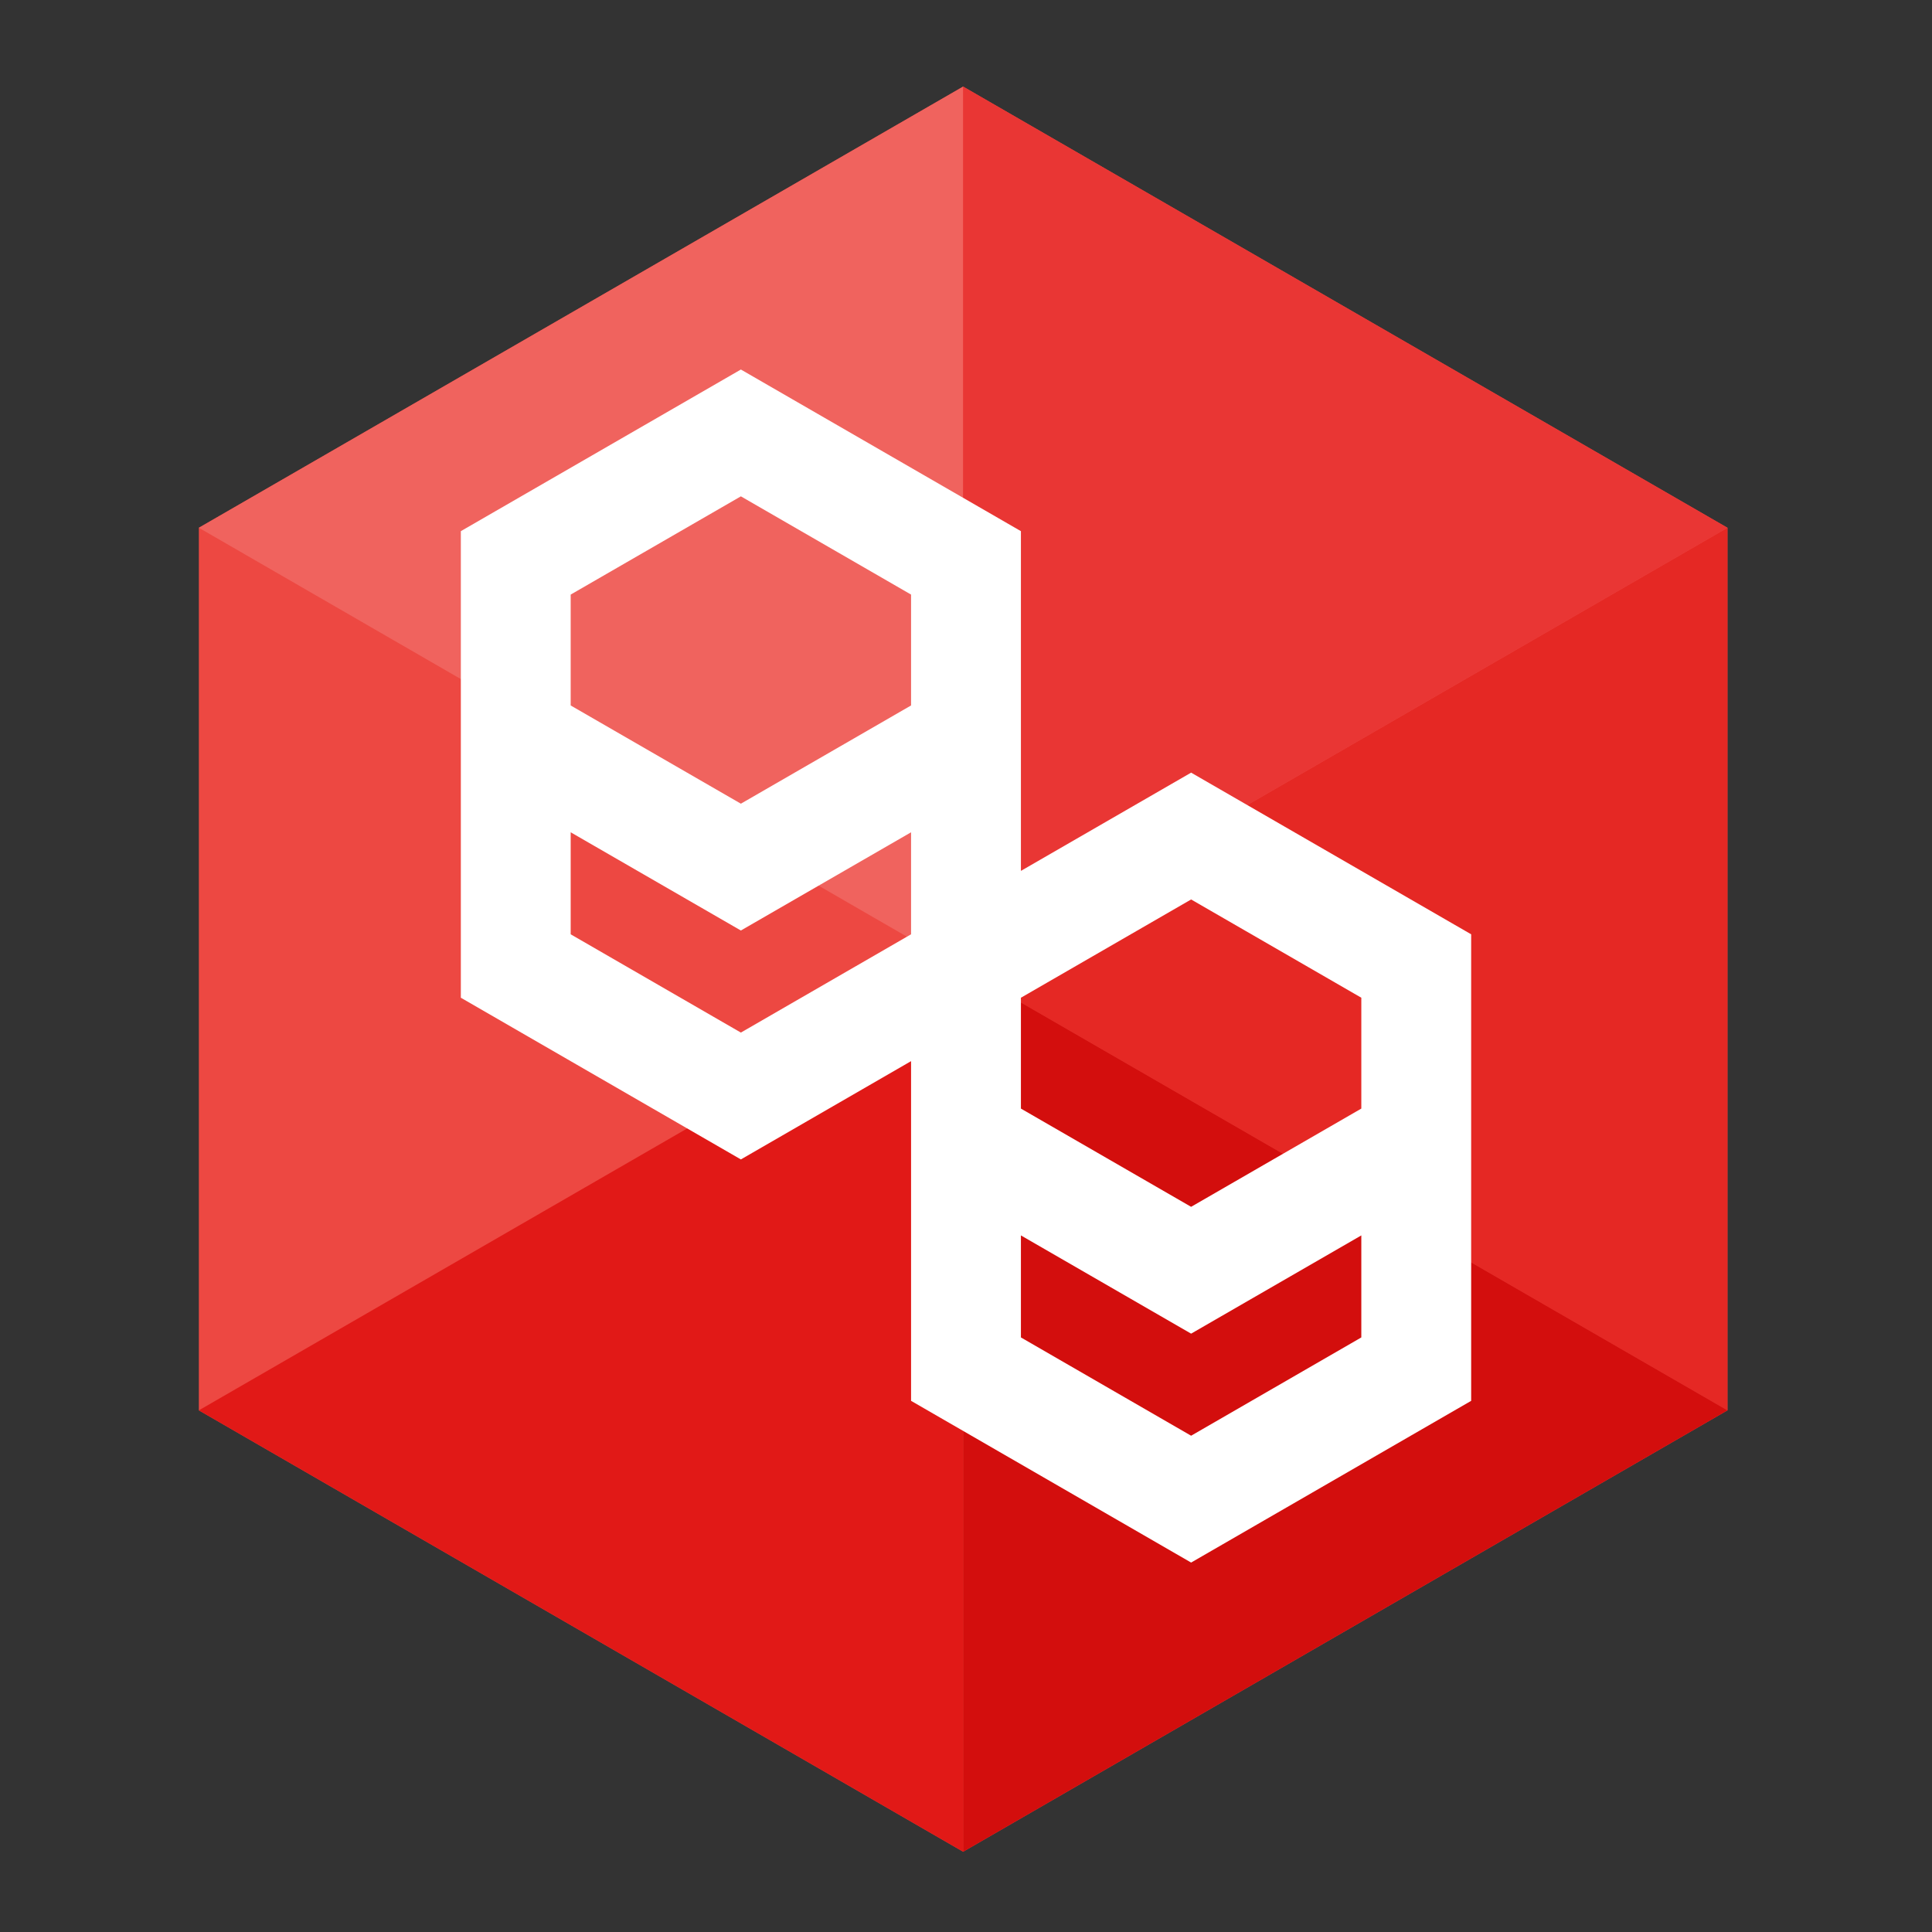
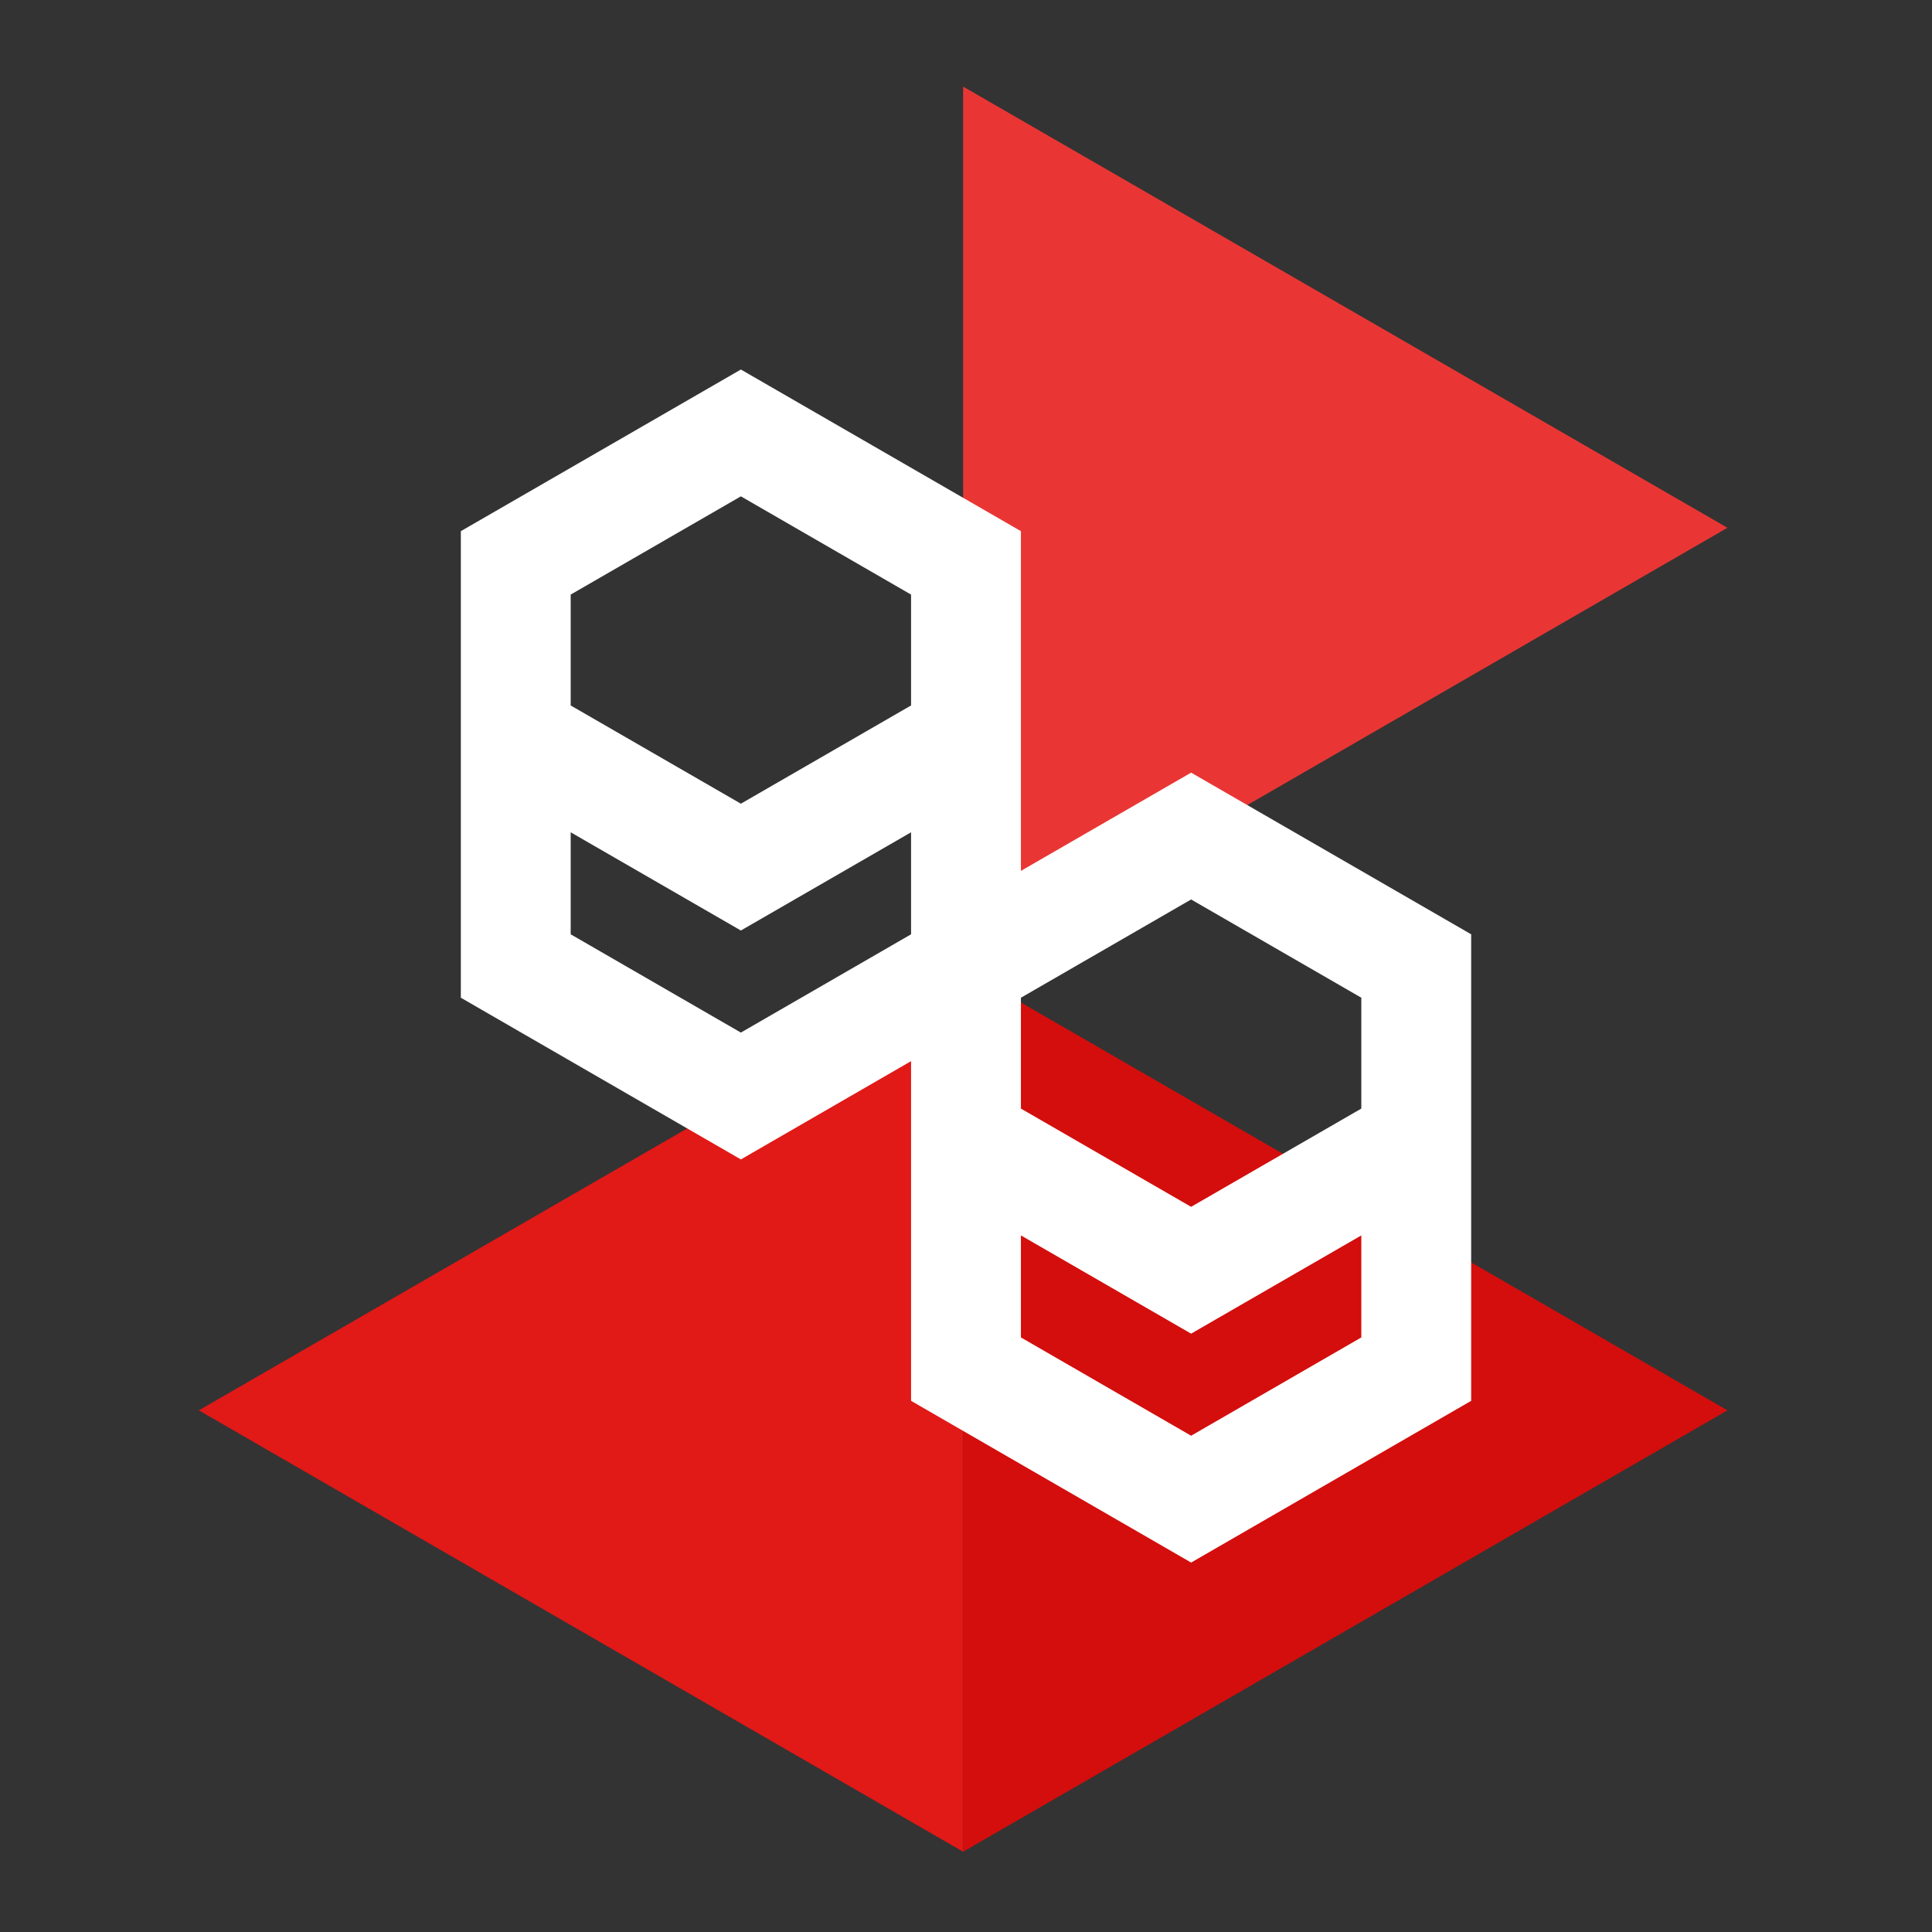
<svg xmlns="http://www.w3.org/2000/svg" width="182" height="182" viewBox="0 0 182 182" fill="none">
  <rect x="0" y="0" width="182" height="182" fill="#333333" stroke="none" />
  <g clip-path="url(#clip0_4_657)">
-     <path d="M162.732 49.718V132.859L90.731 174.438L18.732 132.859V49.718L90.731 8.157L162.732 49.718Z" fill="#ED4842" />
-     <path d="M90.731 8.157L18.732 49.718L90.731 91.297V8.155V8.157Z" fill="#F0635E" />
    <path d="M90.731 91.297L18.732 132.859L90.731 174.438V91.297Z" fill="#E11917" />
-     <path d="M162.732 49.718L90.731 91.297L162.732 132.859V49.718Z" fill="#E52824" />
    <path d="M90.731 8.155V91.297L162.732 49.718L90.731 8.157" fill="#E93634" />
    <path d="M90.731 91.297V174.438L162.732 132.859L90.731 91.297Z" fill="#D30E0D" />
    <path d="M112.207 72.785L96.173 82.04V50.037L69.793 34.81L43.412 50.037V93.988L69.793 109.222L85.825 99.963V131.963L112.207 147.198L138.588 131.963V88.014L112.207 72.785ZM128.24 93.988V104.431L112.206 113.686L96.173 104.432V93.989L112.207 84.732L128.24 93.988ZM69.793 46.757L85.825 56.012V66.456L69.793 75.71L53.76 66.457V56.012L69.793 46.757ZM69.793 97.272L53.76 88.014V78.404L69.793 87.657L85.825 78.404V88.014L69.793 97.272ZM112.207 135.249L96.173 125.99V116.38L112.206 125.634L128.24 116.379V125.99L112.207 135.249Z" fill="white" />
  </g>
  <defs>
    <clipPath id="clip0_4_657">
      <rect width="182" height="182" fill="white" />
    </clipPath>
  </defs>
</svg>